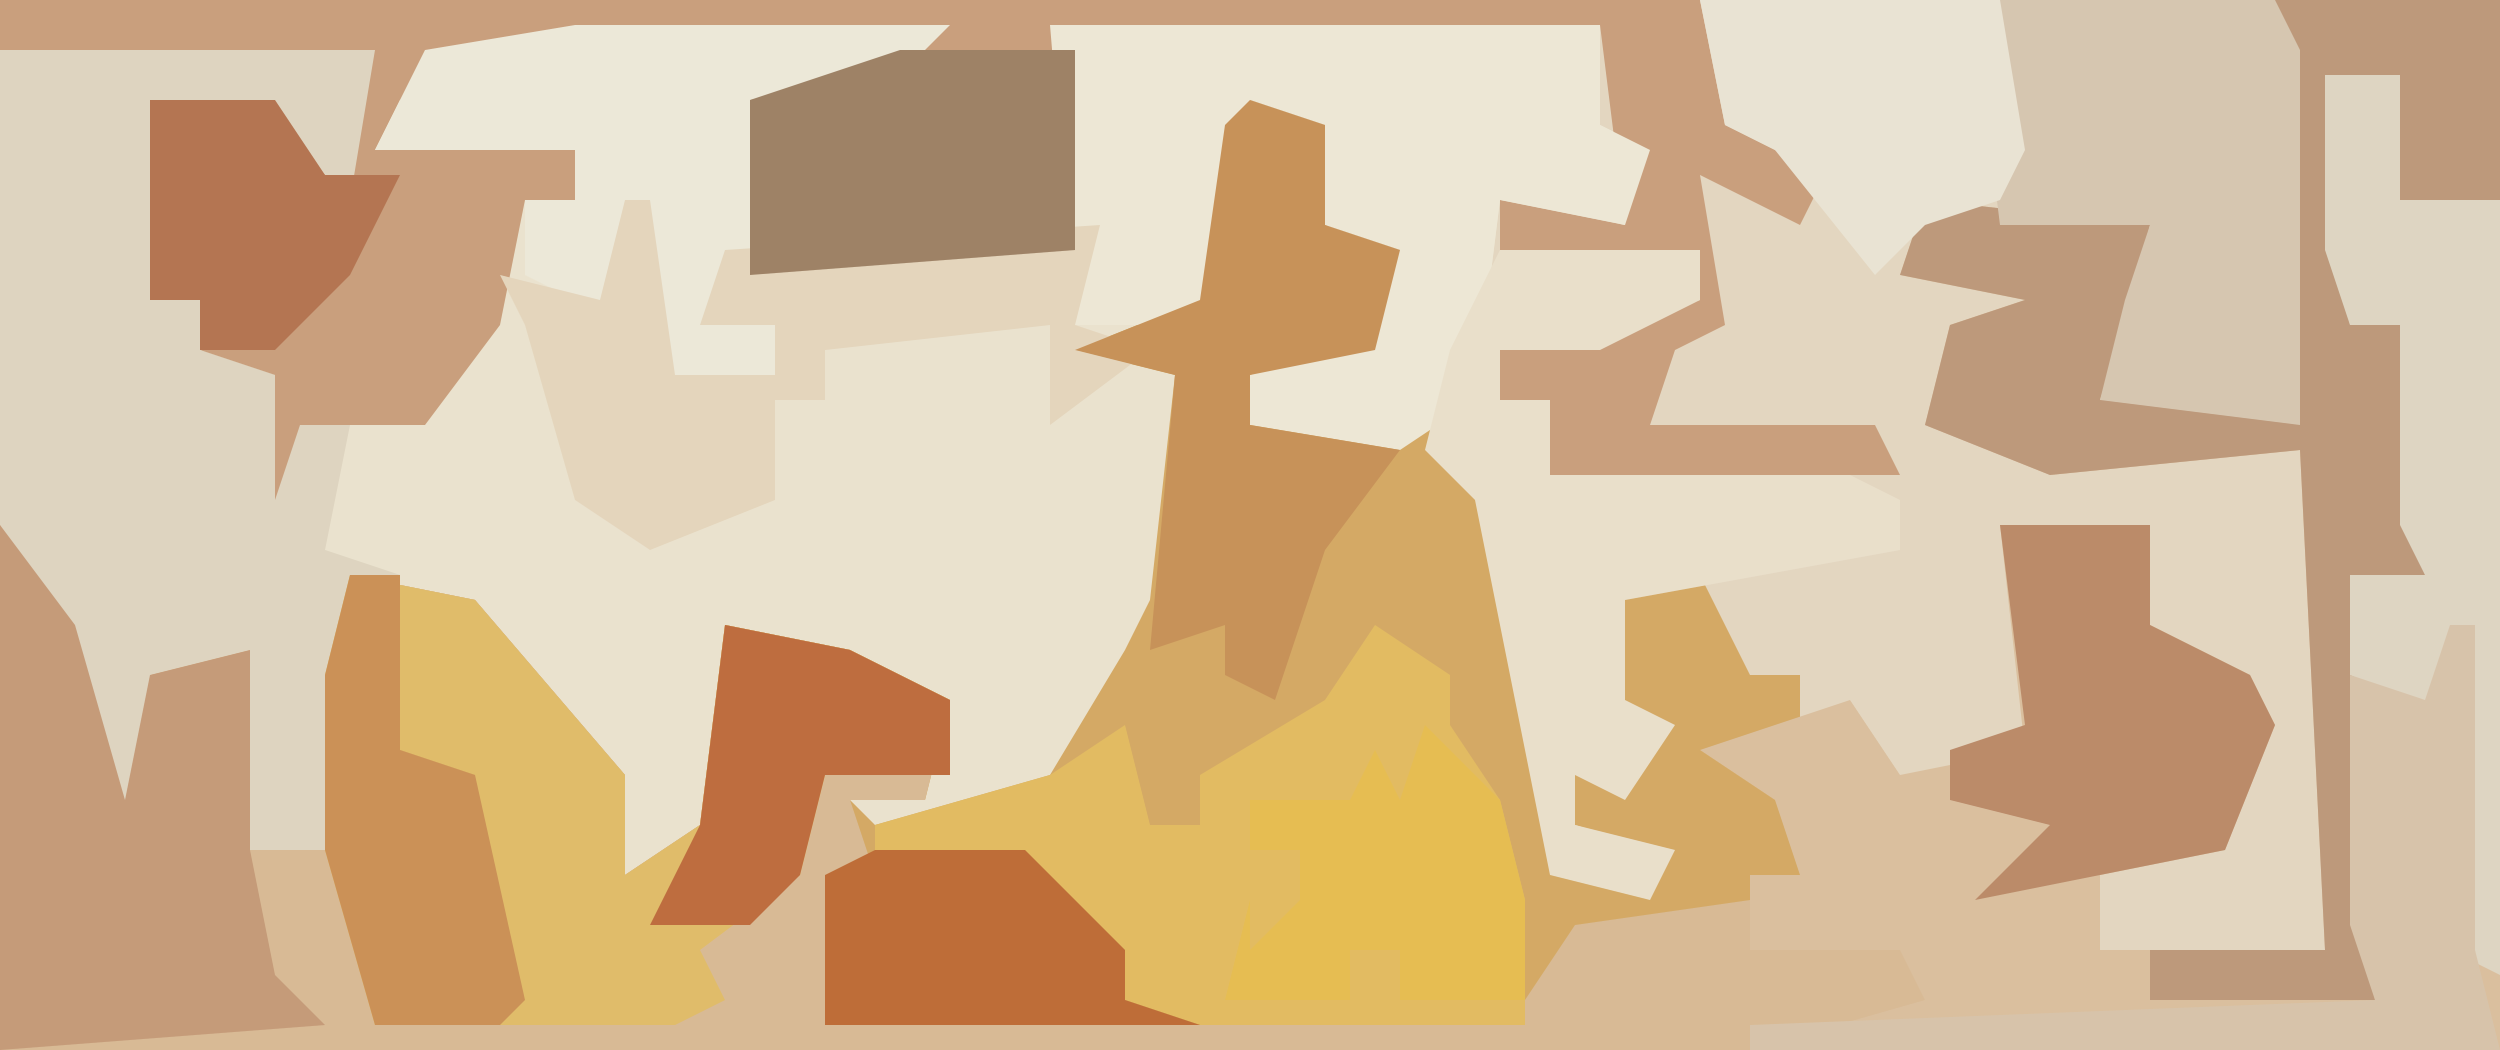
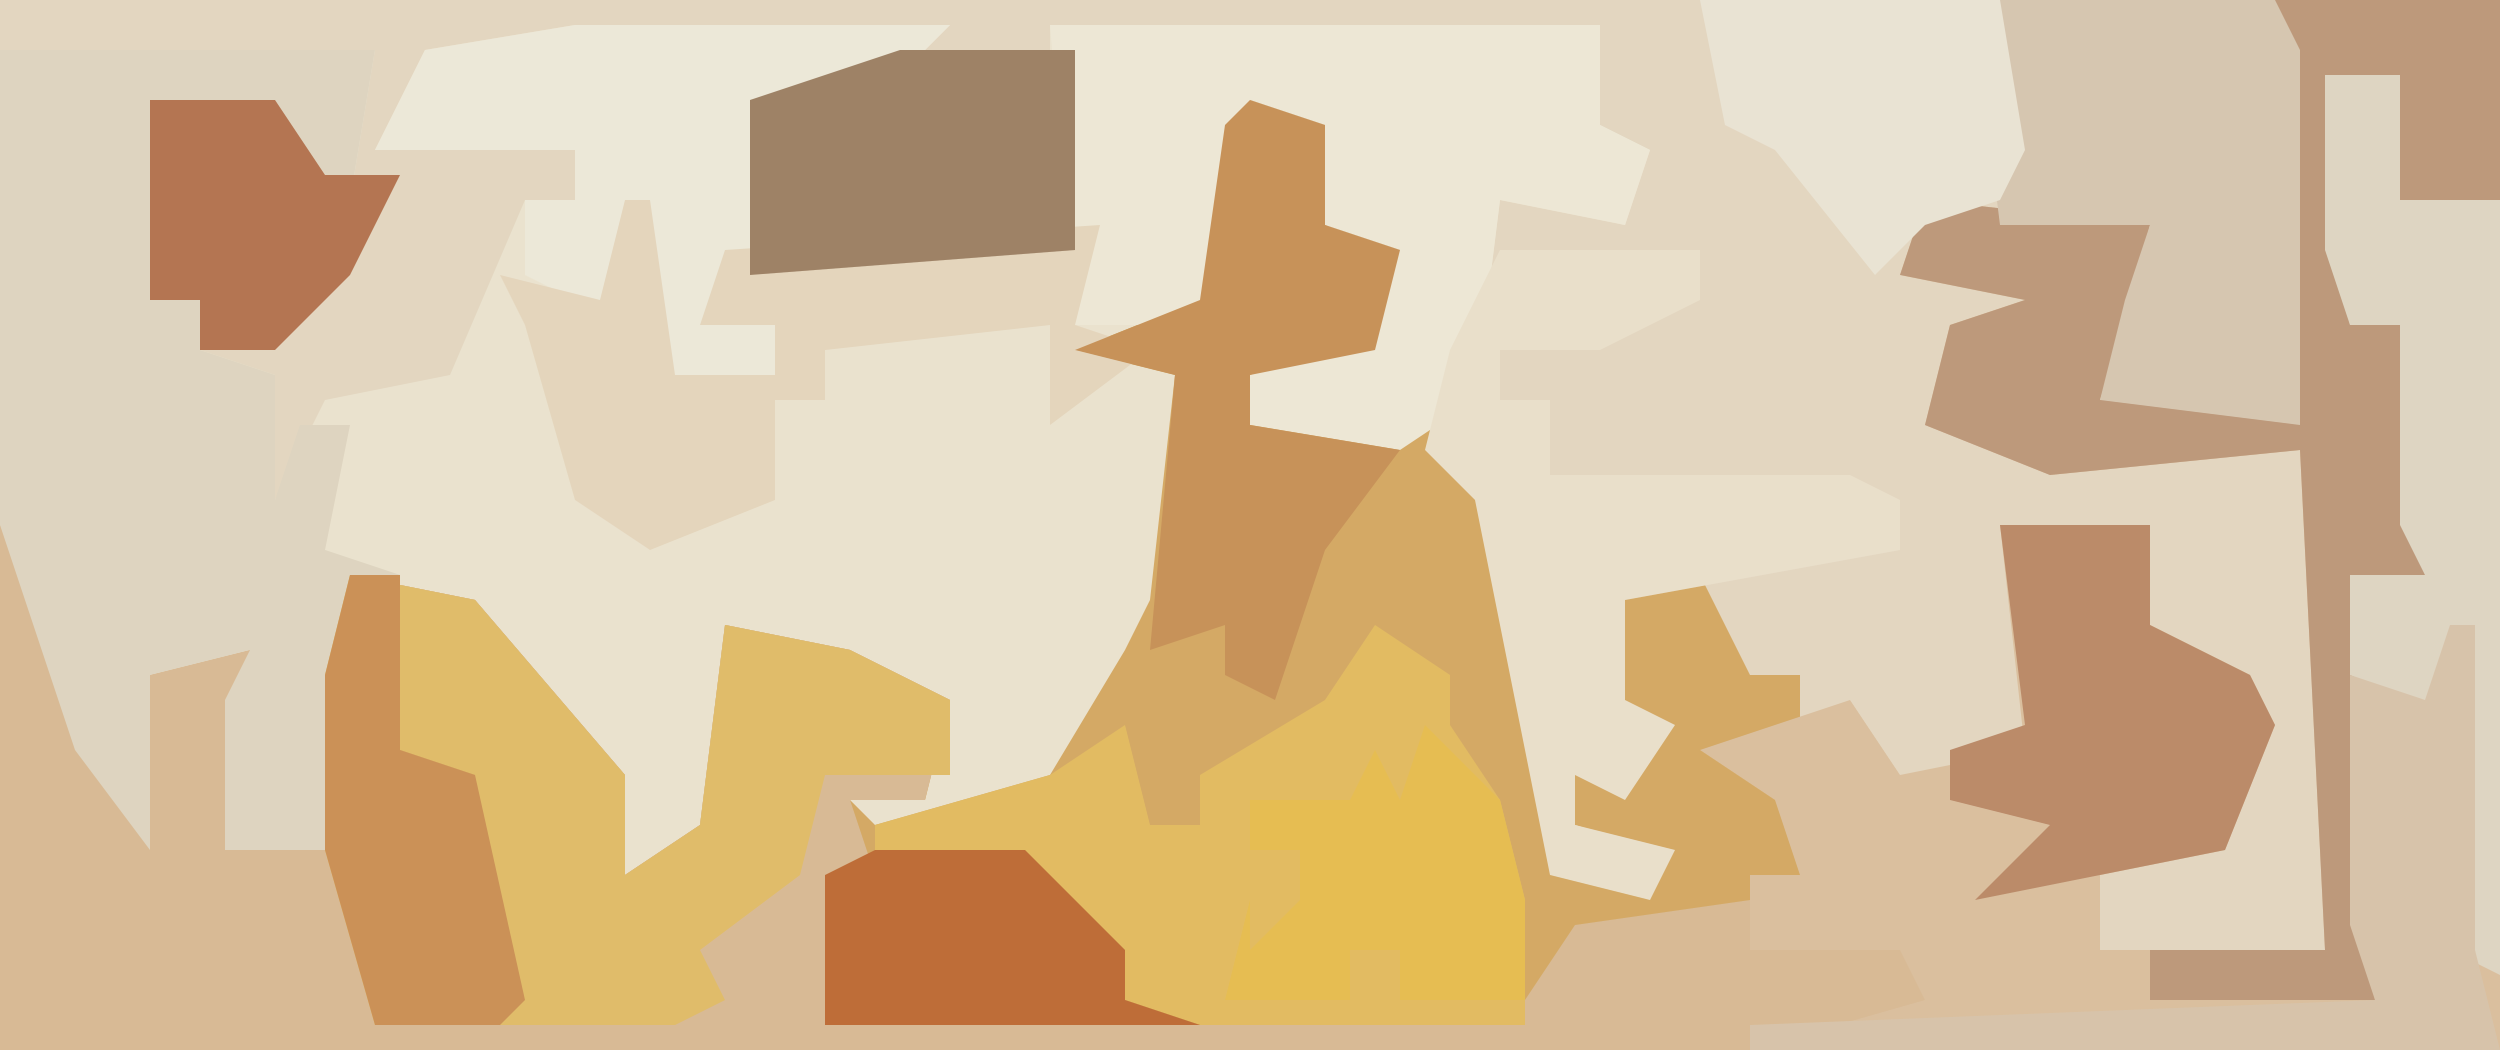
<svg xmlns="http://www.w3.org/2000/svg" version="1.1" width="100" height="42">
  <path d="M0,0 L100,0 L100,42 L0,42 Z " fill="#E3D6C0" transform="translate(0,0)" />
  <path d="M0,0 L15,0 L13,2 L7,3 L7,10 L15,8 L19,8 L19,0 L41,0 L41,4 L43,5 L42,8 L37,7 L36,15 L33,17 L27,16 L27,14 L32,12 L32,9 L30,8 L29,4 L27,4 L26,12 L23,13 L24,14 L24,23 L21,29 L18,32 L11,33 L11,31 L14,30 L14,27 L6,24 L7,29 L4,34 L2,34 L-1,27 L-5,23 L-9,22 L-9,33 L-14,33 L-14,27 L-13,25 L-17,26 L-17,33 L-20,29 L-23,20 L-23,1 L-8,1 L-9,7 L-12,4 L-17,3 L-16,7 L-17,11 L-15,11 L-15,13 L-12,14 L-12,19 L-10,15 L-5,14 L-2,7 L0,7 L0,5 L-8,5 L-6,1 Z " fill="#EAE2CE" transform="translate(23,1)" />
  <path d="M0,0 L3,1 L3,5 L6,6 L5,10 L0,11 L0,13 L7,13 L10,16 L13,31 L16,30 L13,29 L13,27 L15,27 L15,24 L14,20 L18,19 L20,23 L22,23 L22,25 L20,26 L22,28 L22,31 L20,31 L20,34 L26,34 L27,36 L20,38 L-50,38 L-50,17 L-47,21 L-45,28 L-44,23 L-40,22 L-41,30 L-36,30 L-37,23 L-36,19 L-31,20 L-25,27 L-25,31 L-22,29 L-21,21 L-16,22 L-12,24 L-13,28 L-16,28 L-15,29 L-8,27 L-5,22 L-4,20 L-3,11 L-7,10 L-2,8 L-1,1 Z " fill="#D4A965" transform="translate(50,4)" />
  <path d="M0,0 L9,0 L9,42 L-21,42 L-20,40 L-15,39 L-21,38 L-21,35 L-19,35 L-20,32 L-23,30 L-17,28 L-15,31 L-10,30 L-11,21 L-5,21 L-5,25 L-1,27 L0,29 L-2,34 L-7,35 L-7,38 L2,38 L1,18 L-9,19 L-14,17 L-13,13 L-10,12 L-15,11 L-14,8 L-5,9 L-6,13 L-7,16 L0,16 Z " fill="#DABF9E" transform="translate(91,0)" />
  <path d="M0,0 L3,4 L5,11 L6,6 L10,5 L9,13 L14,13 L13,6 L14,2 L19,3 L25,10 L25,14 L28,12 L29,4 L34,5 L38,7 L37,11 L34,11 L35,14 L33,20 L61,19 L63,16 L70,15 L70,17 L76,17 L77,19 L70,21 L0,21 Z " fill="#D8BA95" transform="translate(0,21)" />
-   <path d="M0,0 L68,0 L69,5 L73,7 L72,9 L68,7 L69,13 L67,14 L66,17 L75,17 L76,19 L62,19 L62,16 L60,16 L60,14 L68,12 L68,10 L64,11 L60,10 L60,8 L65,9 L64,1 L43,2 L43,10 L30,11 L30,4 L36,2 L23,2 L16,4 L15,6 L23,6 L23,8 L21,8 L20,13 L17,17 L13,17 L11,21 L10,18 L10,15 L8,14 L8,12 L6,12 L6,4 L11,4 L13,6 L14,3 L0,2 Z " fill="#C99F7D" transform="translate(0,0)" />
  <path d="M0,0 L15,0 L14,6 L11,3 L6,2 L7,6 L6,10 L8,10 L8,12 L11,13 L11,18 L12,15 L14,15 L13,20 L16,21 L14,21 L14,32 L9,32 L9,26 L10,24 L6,25 L6,32 L3,28 L0,19 Z " fill="#DED4C0" transform="translate(0,2)" />
  <path d="M0,0 L3,2 L3,4 L5,7 L6,11 L6,16 L-22,16 L-22,10 L-20,10 L-20,8 L-13,6 L-10,4 L-9,8 L-7,8 L-7,6 L-2,3 Z " fill="#E2BB62" transform="translate(55,25)" />
  <path d="M0,0 L5,1 L11,8 L11,12 L14,10 L15,2 L20,3 L24,5 L24,8 L19,8 L18,12 L14,15 L15,17 L13,18 L1,18 L-1,11 L-1,4 Z " fill="#E0BC6A" transform="translate(14,23)" />
  <path d="M0,0 L22,0 L22,4 L24,5 L23,8 L18,7 L17,15 L14,17 L8,16 L8,14 L13,12 L13,9 L11,8 L10,4 L8,4 L7,12 L1,12 Z " fill="#EDE7D5" transform="translate(42,1)" />
  <path d="M0,0 L9,0 L9,8 L5,8 L5,3 L2,3 L3,13 L5,13 L6,23 L3,23 L4,40 L-5,40 L-5,38 L2,38 L1,18 L-9,19 L-14,17 L-13,13 L-10,12 L-15,11 L-14,8 L-5,9 L-6,13 L-7,16 L0,16 Z " fill="#BD997B" transform="translate(91,0)" />
  <path d="M0,0 L11,0 L12,2 L12,17 L4,16 L5,12 L6,9 L0,9 L-1,1 Z " fill="#D6C6B0" transform="translate(80,0)" />
  <path d="M0,0 L8,0 L8,2 L4,4 L0,4 L0,6 L2,6 L2,9 L14,9 L16,10 L16,12 L5,14 L5,18 L7,19 L5,22 L3,21 L3,23 L7,24 L6,26 L2,25 L-1,10 L-3,8 L-2,4 Z " fill="#E9DFCA" transform="translate(60,10)" />
-   <path d="M0,0 L3,4 L5,11 L6,6 L10,5 L10,13 L11,18 L13,20 L0,21 Z " fill="#C59B79" transform="translate(0,21)" />
  <path d="M0,0 L15,0 L13,2 L7,3 L7,9 L6,11 L10,12 L8,12 L8,14 L4,14 L2,12 L-2,10 L-2,7 L0,7 L0,5 L-8,5 L-6,1 Z " fill="#ECE8D8" transform="translate(23,1)" />
  <path d="M0,0 L1,0 L2,7 L6,7 L6,5 L3,5 L4,2 L19,1 L18,5 L21,6 L17,9 L17,5 L8,6 L8,8 L6,8 L6,12 L1,14 L-2,12 L-4,5 L-5,3 L-1,4 Z " fill="#E4D5BC" transform="translate(25,8)" />
  <path d="M0,0 L3,0 L3,5 L7,5 L7,36 L5,35 L5,26 L1,24 L1,20 L4,20 L3,18 L3,10 L1,10 L0,7 Z " fill="#DED5C2" transform="translate(93,3)" />
  <path d="M0,0 L3,1 L3,5 L6,6 L5,10 L0,11 L0,13 L6,14 L3,18 L1,24 L-1,23 L-1,21 L-4,22 L-3,11 L-7,10 L-2,8 L-1,1 Z " fill="#C79259" transform="translate(50,4)" />
  <path d="M0,0 L6,0 L6,4 L10,6 L11,8 L9,13 L-1,15 L2,12 L-2,11 L-2,9 L1,8 Z " fill="#BB8B69" transform="translate(80,21)" />
  <path d="M0,0 L1,0 L1,13 L2,17 L-28,17 L-28,16 L-3,15 L-4,12 L-4,2 L-1,3 Z " fill="#D7C3AA" transform="translate(98,25)" />
  <path d="M0,0 L7,0 L7,8 L-6,9 L-6,2 Z " fill="#9E8266" transform="translate(36,2)" />
  <path d="M0,0 L12,0 L13,6 L12,8 L9,9 L7,11 L3,6 L1,5 Z " fill="#E9E3D3" transform="translate(68,0)" />
  <path d="M0,0 L3,3 L4,7 L4,11 L-1,11 L-1,9 L-3,9 L-3,11 L-8,11 L-7,7 L-7,9 L-5,7 L-5,5 L-7,5 L-7,3 L-3,3 L-2,1 L-1,3 Z " fill="#E6BD52" transform="translate(57,29)" />
  <path d="M0,0 L2,0 L2,7 L5,8 L7,17 L6,18 L1,18 L-1,11 L-1,4 Z " fill="#CB9157" transform="translate(14,23)" />
  <path d="M0,0 L6,0 L10,4 L10,6 L13,7 L-2,7 L-2,1 Z " fill="#BE6D38" transform="translate(35,34)" />
-   <path d="M0,0 L5,1 L9,3 L9,6 L4,6 L3,10 L1,12 L-3,12 L-1,8 Z " fill="#BE6D3F" transform="translate(29,25)" />
  <path d="M0,0 L5,0 L7,3 L10,3 L8,7 L5,10 L2,10 L2,8 L0,8 Z " fill="#B47552" transform="translate(6,4)" />
</svg>